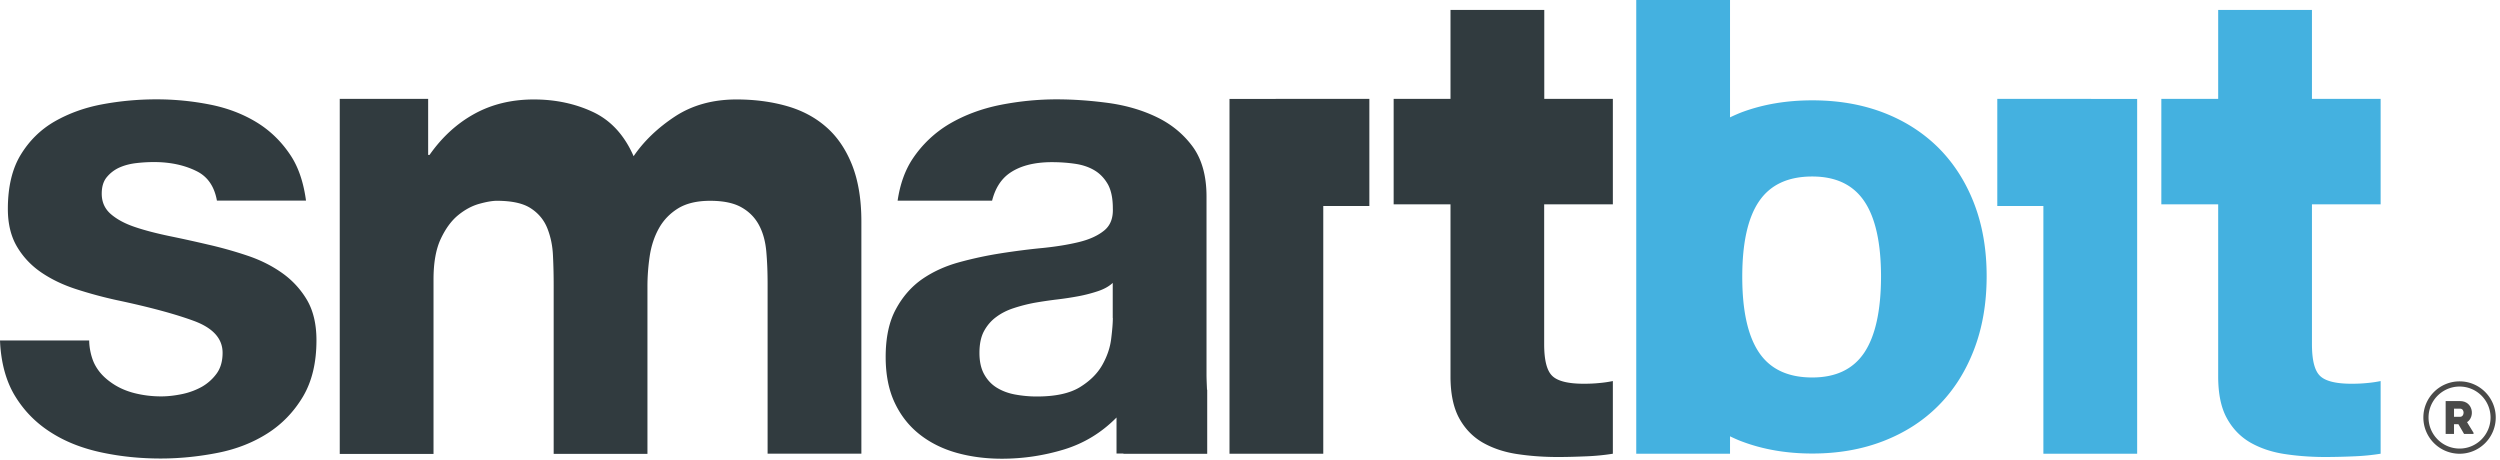
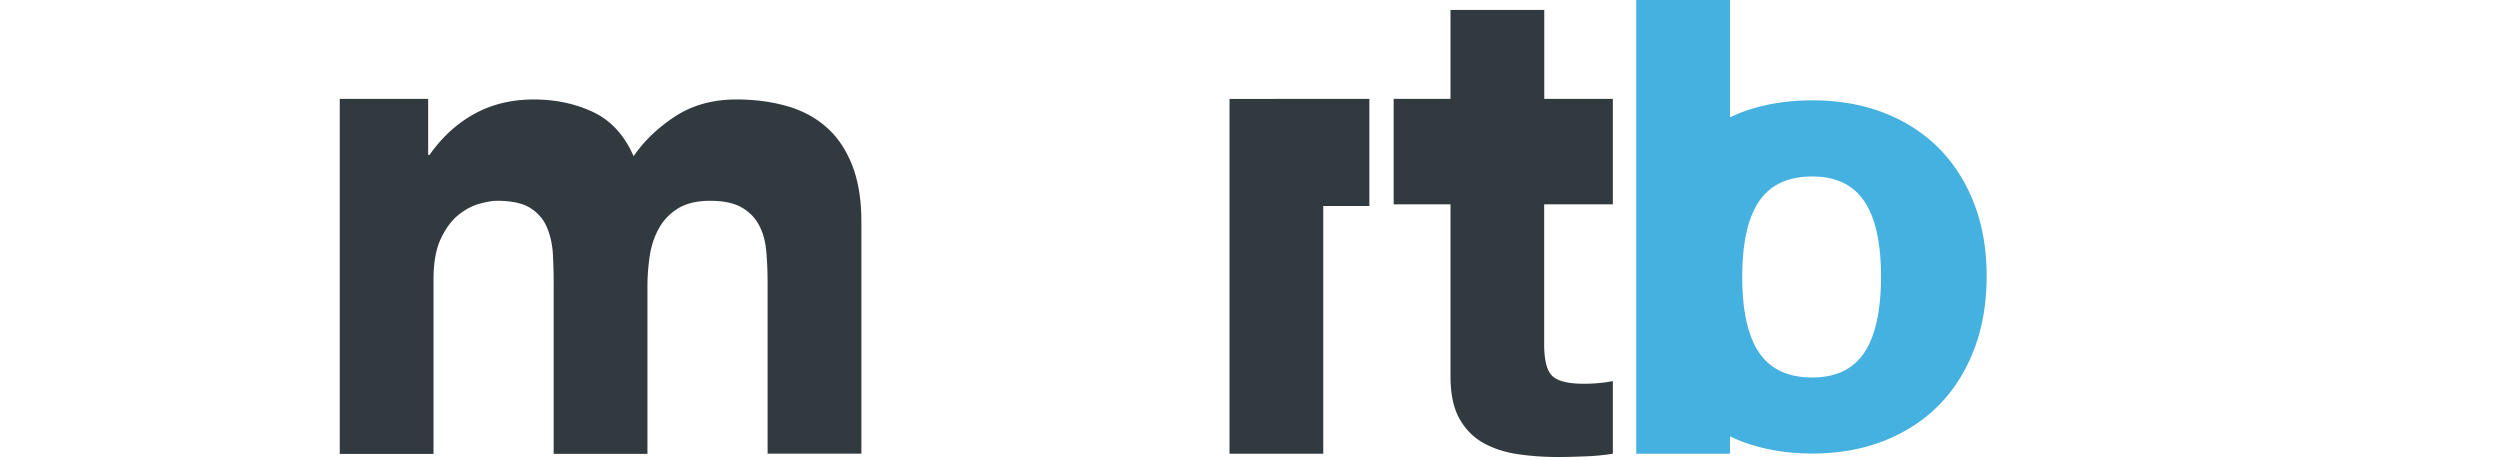
<svg xmlns="http://www.w3.org/2000/svg" width="511" height="94" fill="none">
  <path fill="#313B3F" d="M87.514 20.207v11.456h.285c2.523-3.602 5.554-6.39 9.115-8.363 3.561-1.974 7.63-2.97 12.209-2.97 4.395 0 8.444.854 12.086 2.563 3.642 1.709 6.409 4.72 8.302 9.034 2.075-3.052 4.883-5.758 8.423-8.098 3.561-2.34 7.773-3.5 12.616-3.5 3.682 0 7.101.448 10.255 1.343 3.154.895 5.86 2.34 8.098 4.314 2.258 1.973 4.008 4.578 5.27 7.752 1.261 3.194 1.892 7.04 1.892 11.537v47.45h-19.167V58.033c0-2.34-.081-4.538-.265-6.613-.183-2.076-.671-3.866-1.485-5.392-.814-1.526-1.994-2.747-3.581-3.642-1.567-.896-3.703-1.343-6.409-1.343-2.707 0-4.884.529-6.552 1.546-1.669 1.038-2.971 2.38-3.907 4.05-.936 1.668-1.567 3.56-1.892 5.676a42.02 42.02 0 0 0-.468 6.41v34.04h-19.167V58.44c0-2.076-.041-4.11-.143-6.145-.081-2.035-.468-3.887-1.139-5.596-.672-1.709-1.811-3.093-3.378-4.11-1.567-1.038-3.886-1.546-6.959-1.546-.895 0-2.095.203-3.56.61-1.486.407-2.93 1.18-4.314 2.3-1.404 1.139-2.584 2.746-3.581 4.862-.997 2.116-1.486 4.884-1.486 8.302v35.669H69.445V20.207h18.069Z" />
-   <path fill="#44B1E0" d="M427.413 20.227v-.02h-19.167v21.894h9.421v50.644h19.167V20.227h-9.421Zm59.189-.024v21.569h-14.039v28.567c0 3.235.529 5.392 1.628 6.47 1.078 1.079 3.235 1.628 6.47 1.628 1.078 0 2.116-.04 3.113-.142a24.213 24.213 0 0 0 2.828-.407V92.74a45.224 45.224 0 0 1-5.392.53 141.34 141.34 0 0 1-5.819.142c-2.971 0-5.779-.204-8.424-.61-2.665-.407-4.985-1.201-7.02-2.36-2.014-1.18-3.621-2.83-4.801-5.006-1.181-2.157-1.75-4.985-1.75-8.505v-35.16h-11.619V20.203h11.619V2.033h19.167v18.17h14.039Z" />
  <path fill="#313B3F" d="M279.897 20.207H260.75v.02h-9.441v72.518h19.167V42.101h9.421V20.207Zm49.771-.004v21.569h-14.04v28.567c0 3.235.529 5.392 1.628 6.47 1.079 1.079 3.235 1.628 6.471 1.628 1.078 0 2.116-.04 3.113-.142a24.244 24.244 0 0 0 2.828-.407V92.74a45.245 45.245 0 0 1-5.392.53c-1.974.08-3.907.142-5.799.142-2.971 0-5.779-.204-8.424-.61-2.665-.407-4.985-1.201-7.02-2.36-2.014-1.18-3.621-2.83-4.802-5.006-1.159-2.157-1.749-4.985-1.749-8.505v-35.16h-11.619V20.203h11.619V2.033h19.167v18.17h14.019Z" />
  <path fill="#44B1E0" d="M403.467 41.488c-1.729-4.436-4.171-8.2-7.284-11.313-3.134-3.093-6.877-5.494-11.232-7.162-4.354-1.669-9.197-2.503-14.507-2.503-5.352 0-10.215.834-14.61 2.503a36.5 36.5 0 0 0-2.218.976V0h-19.167v92.743h19.167v-3.56c.733.345 1.465.691 2.218.976 4.395 1.689 9.258 2.543 14.61 2.543 5.31 0 10.153-.854 14.507-2.543 4.355-1.689 8.119-4.09 11.232-7.223 3.133-3.134 5.555-6.939 7.284-11.415 1.73-4.477 2.605-9.502 2.605-15.078 0-5.534-.875-10.52-2.605-14.955ZM381.065 72.07c-2.279 3.398-5.819 5.087-10.642 5.087-4.944 0-8.566-1.689-10.865-5.087-2.299-3.398-3.439-8.566-3.439-15.484 0-6.918 1.14-12.087 3.439-15.444 2.299-3.377 5.921-5.066 10.865-5.066 4.823 0 8.363 1.689 10.642 5.066 2.279 3.378 3.418 8.526 3.418 15.444-.02 6.918-1.16 12.086-3.418 15.484Z" />
-   <path fill="#4A4A49" d="M502.742 92.744a7.407 7.407 0 0 1-7.406-7.407c0-4.07 3.317-7.386 7.406-7.386 4.07 0 7.386 3.317 7.386 7.386 0 4.09-3.316 7.407-7.386 7.407Zm0-13.735c-3.499 0-6.348 2.849-6.348 6.328 0 3.5 2.849 6.349 6.348 6.349 3.48 0 6.328-2.849 6.328-6.349a6.334 6.334 0 0 0-6.328-6.328Z" />
-   <path fill="#4A4A49" d="M505.588 88.45v.245h-1.933l-1.16-1.994h-.895v1.994h-1.709v-6.714h2.95c2.625 0 3.113 3.194 1.424 4.313l1.323 2.157Zm-2.747-4.923c-.407-.02-.834 0-1.241 0v1.668h1.241c.936 0 .977-1.668 0-1.668Z" />
-   <path fill="#313B3F" d="M57.766 55.874c-2.075-1.486-4.436-2.686-7.08-3.581a83.317 83.317 0 0 0-8.16-2.3 291.98 291.98 0 0 0-7.956-1.75c-2.604-.549-4.924-1.139-6.959-1.83-2.014-.672-3.662-1.547-4.924-2.626-1.261-1.078-1.892-2.482-1.892-4.191 0-1.445.346-2.584 1.078-3.439a7.112 7.112 0 0 1 2.625-1.953c1.038-.448 2.177-.733 3.439-.875a31.466 31.466 0 0 1 3.52-.204c3.418 0 6.389.652 8.912 1.954 2.136 1.119 3.46 3.093 3.968 5.92h18.21c-.488-3.6-1.485-6.693-3.092-9.155-1.852-2.829-4.171-5.108-6.959-6.817-2.788-1.709-5.962-2.93-9.523-3.642a55.952 55.952 0 0 0-11.007-1.078 60.21 60.21 0 0 0-11.07 1.017c-3.6.671-6.836 1.852-9.725 3.5-2.89 1.668-5.189 3.947-6.939 6.816-1.75 2.87-2.625 6.572-2.625 11.069 0 3.052.631 5.636 1.893 7.752 1.261 2.116 2.93 3.866 5.005 5.27 2.076 1.404 4.436 2.523 7.081 3.378a87.76 87.76 0 0 0 8.18 2.218c6.836 1.444 12.167 2.89 15.993 4.313 3.825 1.445 5.738 3.602 5.738 6.47 0 1.71-.407 3.134-1.221 4.253a9.662 9.662 0 0 1-3.032 2.707 14.33 14.33 0 0 1-4.05 1.485c-1.485.305-2.909.468-4.252.468-1.892 0-3.703-.224-5.473-.671-1.75-.448-3.296-1.14-4.66-2.096-1.343-.936-2.462-2.015-3.296-3.5-.855-1.485-1.282-3.683-1.282-5.168H0c.183 4.517 1.241 8.424 3.174 11.516 1.933 3.114 4.416 5.535 7.427 7.407 3.011 1.892 6.45 3.194 10.336 4.008 3.866.814 7.834 1.2 11.883 1.2 3.968 0 7.854-.406 11.68-1.16 3.825-.752 7.223-2.095 10.194-3.987 2.97-1.892 5.371-4.395 7.223-7.488 1.851-3.113 2.767-6.959 2.767-11.537 0-3.235-.63-5.962-1.892-8.16a17.828 17.828 0 0 0-5.026-5.513ZM246.712 79.66c-.04-1.058-.101-2.096-.101-3.174v-36.32c0-4.233-.957-7.63-2.829-10.194-1.892-2.564-4.313-4.558-7.284-6.003-2.971-1.445-6.247-2.4-9.848-2.91-3.602-.488-7.162-.752-10.662-.752-3.866 0-7.712.386-11.537 1.14-3.825.772-7.264 2.054-10.336 3.845a23.348 23.348 0 0 0-7.57 7.162c-1.566 2.36-2.584 5.23-3.072 8.566h19.31c.61-2.421 1.729-4.232 3.336-5.453 2.157-1.607 5.128-2.421 8.913-2.421 1.709 0 3.296.122 4.802.346 1.485.224 2.787.671 3.906 1.343 1.119.671 2.015 1.627 2.706 2.828.672 1.22 1.018 2.849 1.018 4.924.081 1.974-.489 3.48-1.75 4.517-1.262 1.038-2.971 1.831-5.128 2.36-2.156.53-4.639.936-7.426 1.221-2.788.265-5.616.63-8.506 1.079a77.344 77.344 0 0 0-8.566 1.83c-2.828.774-5.351 1.913-7.569 3.44-2.197 1.526-4.008 3.58-5.392 6.144-1.404 2.564-2.096 5.84-2.096 9.787 0 3.602.611 6.715 1.832 9.32 1.22 2.604 2.909 4.76 5.066 6.47s4.68 2.97 7.549 3.785c2.889.813 5.982 1.22 9.319 1.22 4.314 0 8.546-.63 12.697-1.892 4.11-1.261 7.671-3.439 10.723-6.531v7.365h1.404c0 .02.02.041.02.061h17.112V79.66h-.041Zm-19.248-14.67c0 1.078-.122 2.522-.346 4.313-.224 1.79-.834 3.581-1.831 5.33-.997 1.75-2.523 3.257-4.579 4.518-2.075 1.262-5.005 1.892-8.769 1.892-1.526 0-3.012-.142-4.456-.407-1.445-.264-2.706-.752-3.785-1.424-1.078-.671-1.933-1.607-2.564-2.767-.63-1.16-.936-2.605-.936-4.314 0-1.79.306-3.296.936-4.456.631-1.16 1.465-2.136 2.503-2.89 1.038-.772 2.238-1.383 3.642-1.83a33.358 33.358 0 0 1 4.253-1.079 88.514 88.514 0 0 1 4.578-.671 66.558 66.558 0 0 0 4.395-.672 30.392 30.392 0 0 0 3.907-1.017c1.221-.407 2.238-.956 3.031-1.689v7.162h.021Z" />
</svg>